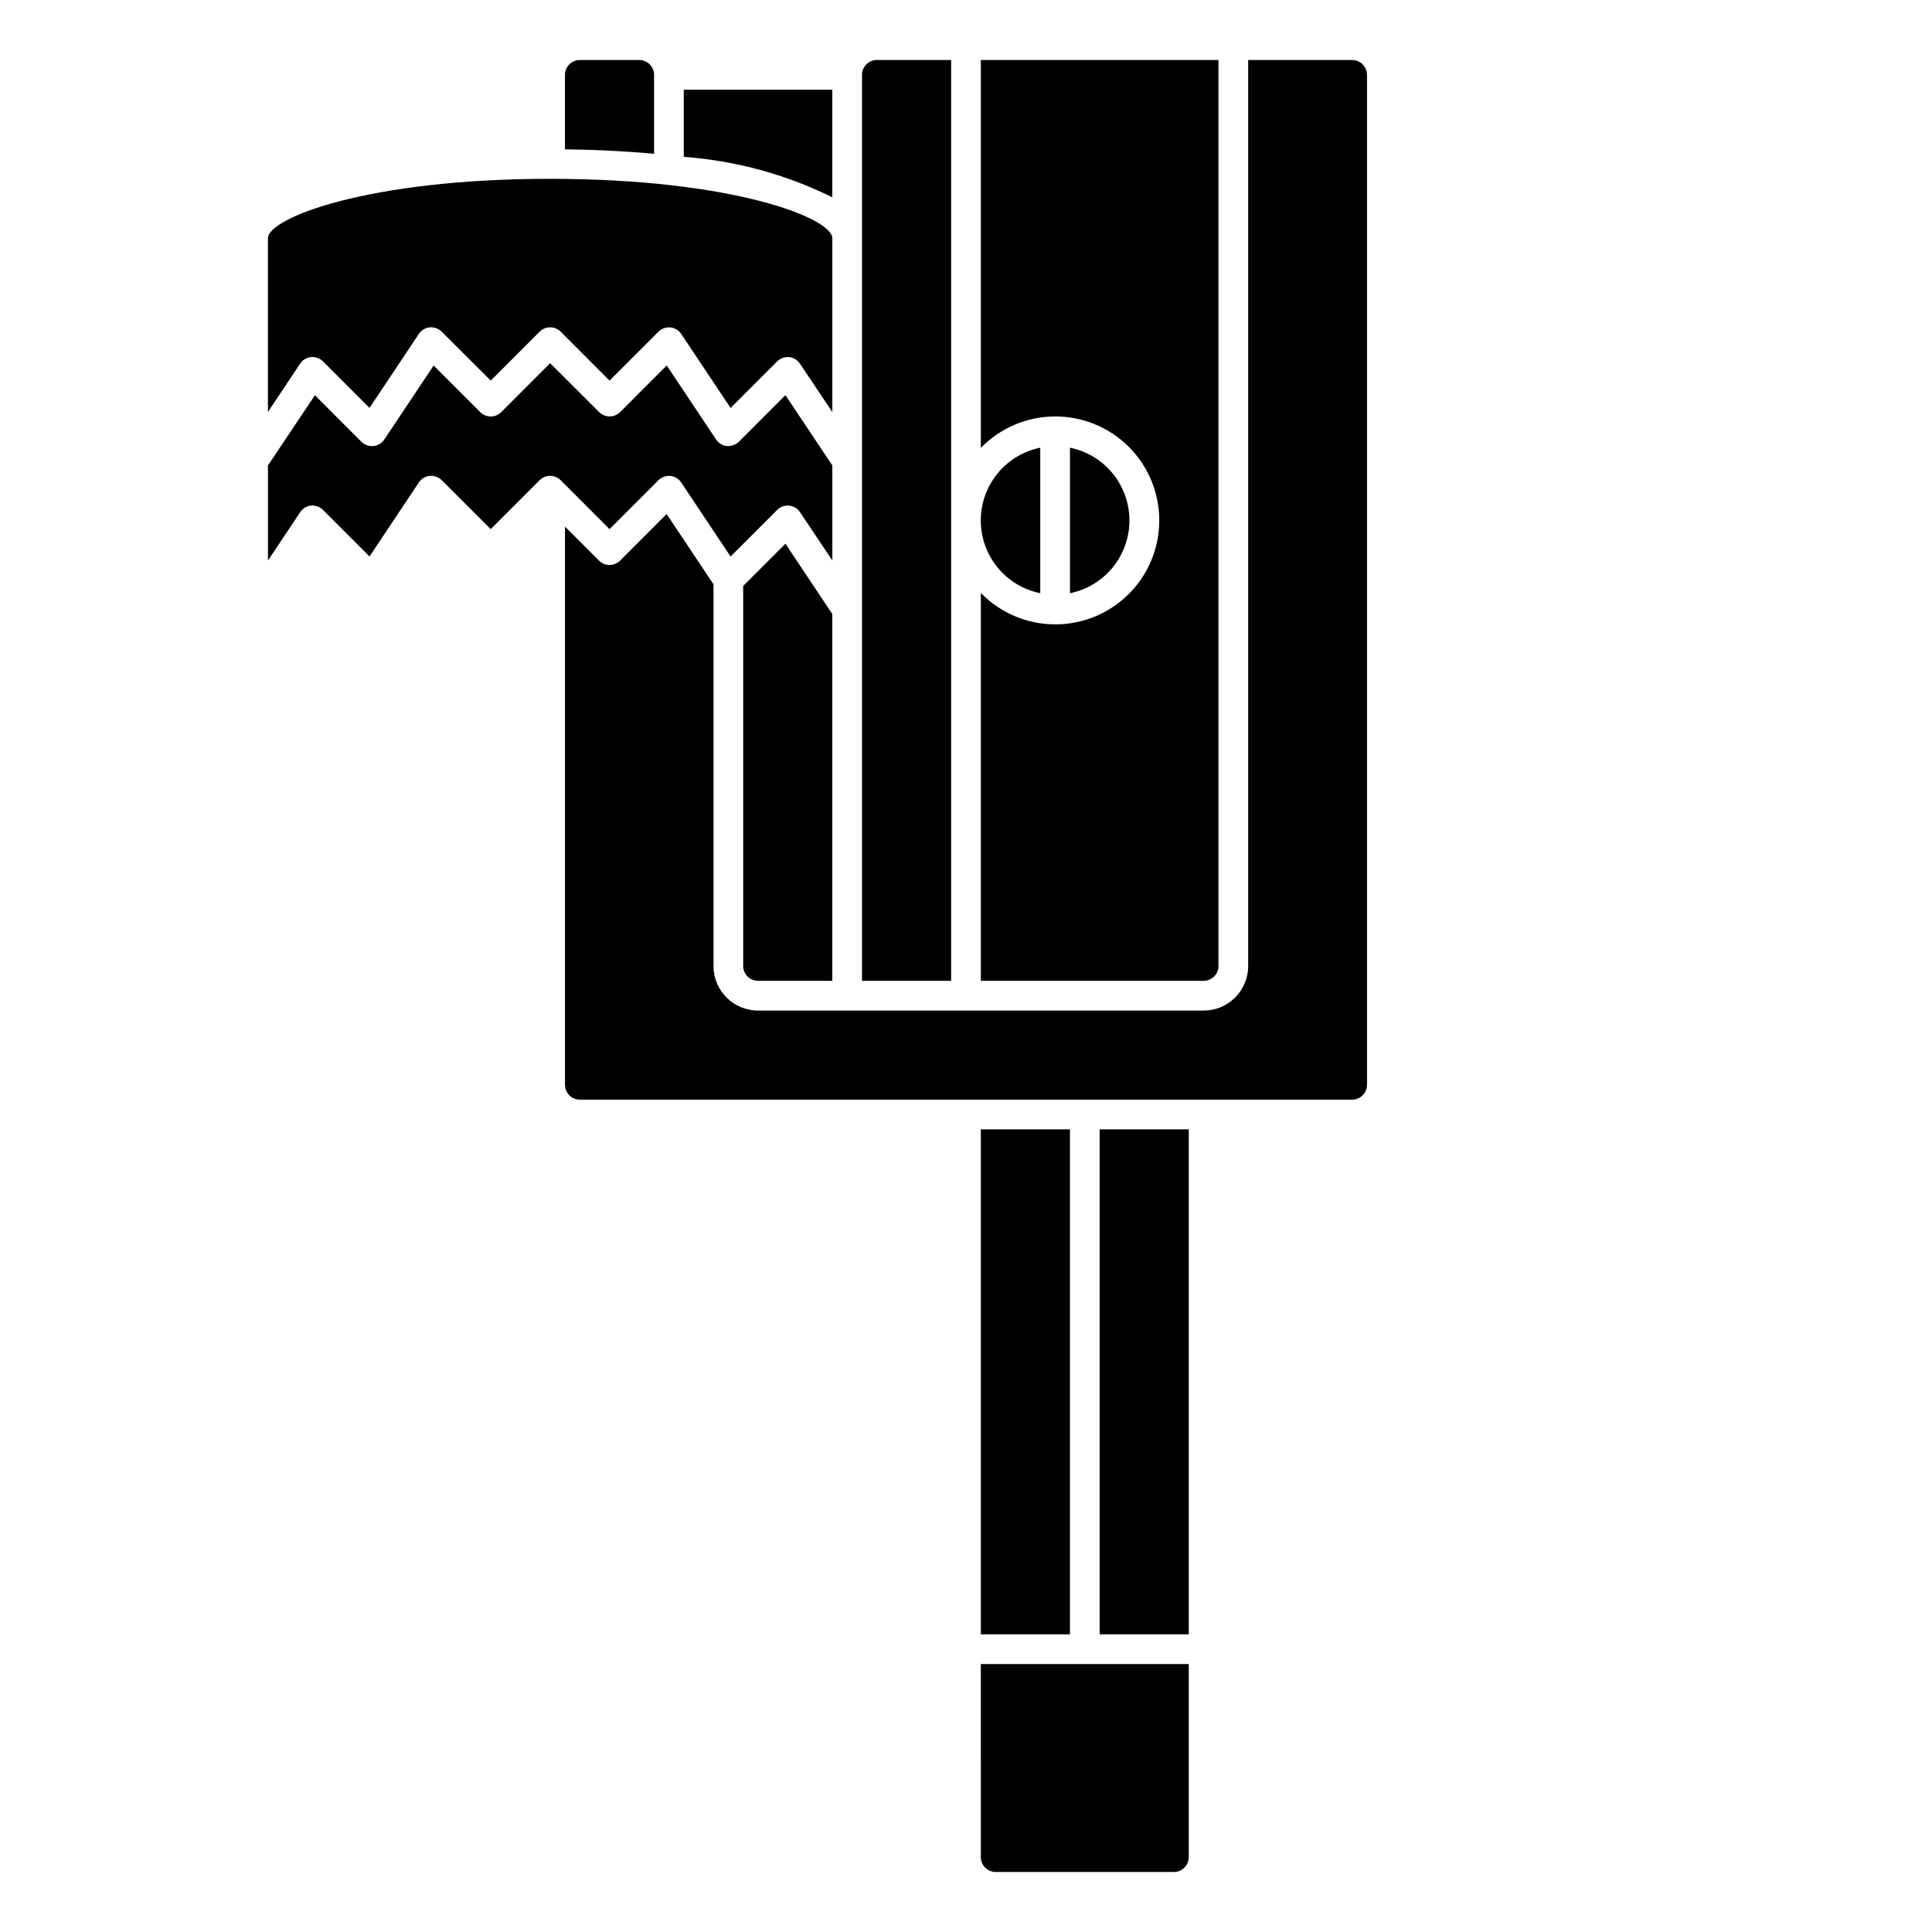
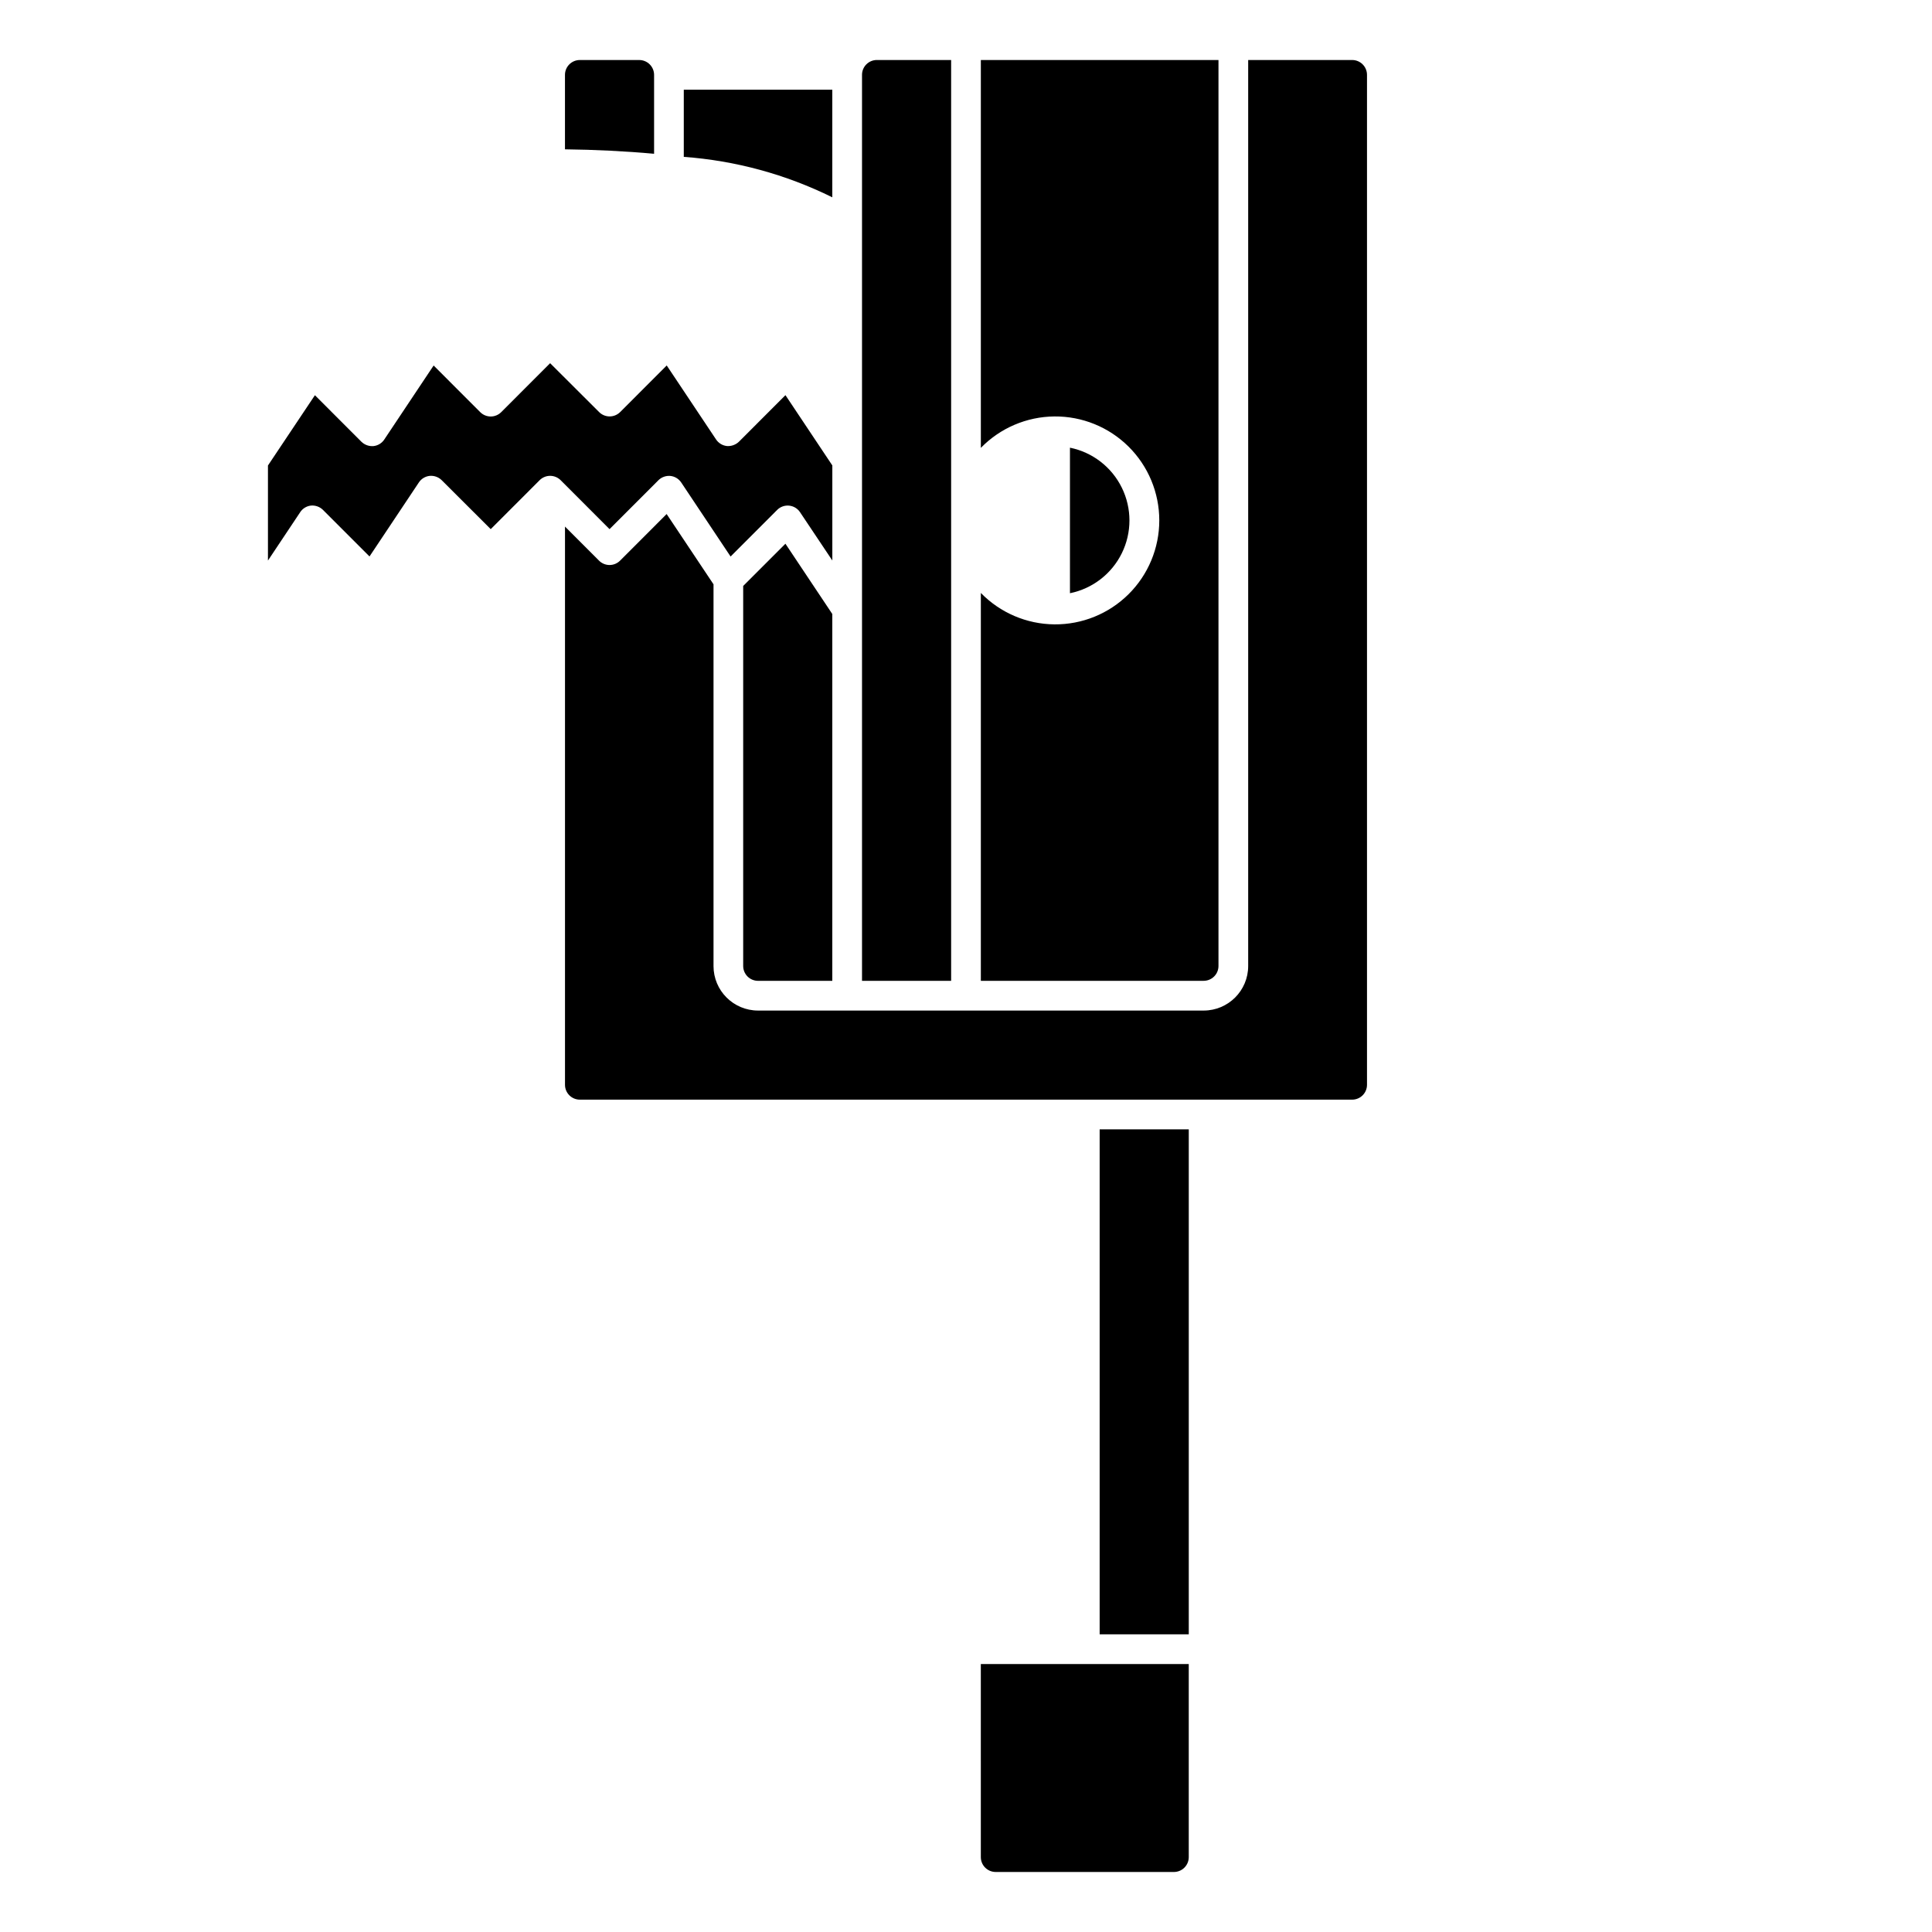
<svg xmlns="http://www.w3.org/2000/svg" fill="#000000" width="800px" height="800px" version="1.1" viewBox="144 144 512 512">
  <g>
    <path d="m333.09 400v-101.15l-12.422-18.625-12.344 12.352c-0.738 0.738-1.742 1.156-2.785 1.156-1.047 0-2.051-0.418-2.789-1.156l-9.02-9.031v147.94c0 1.043 0.414 2.043 1.152 2.781 0.738 0.738 1.738 1.152 2.785 1.152h204.67c1.043 0 2.043-0.414 2.781-1.152 0.738-0.738 1.152-1.738 1.152-2.781v-267.65c0-1.043-0.414-2.043-1.152-2.781-0.738-0.738-1.738-1.152-2.781-1.152h-27.555v240.1c0 6.519-5.285 11.805-11.805 11.805h-118.08c-6.523 0-11.809-5.285-11.809-11.805z" />
    <path d="m435.42 443.29h23.617v133.82h-23.617z" />
-     <path d="m403.93 443.29h23.617v133.82h-23.617z" />
-     <path d="m419.68 262.64c-5.981 1.211-11.055 5.129-13.746 10.605-2.691 5.473-2.691 11.887 0 17.359 2.691 5.477 7.766 9.395 13.746 10.605z" />
    <path d="m466.91 400v-240.1h-62.977v102.79c5.129-5.266 12.148-8.262 19.496-8.328 7.348-0.066 14.418 2.809 19.641 7.984 5.219 5.172 8.152 12.219 8.152 19.566 0 7.348-2.934 14.395-8.152 19.566-5.223 5.176-12.293 8.051-19.641 7.984-7.348-0.062-14.367-3.062-19.496-8.328v102.79h59.043c1.043 0 2.043-0.414 2.781-1.152 0.738-0.738 1.152-1.738 1.152-2.781z" />
    <path d="m403.93 636.16c0 1.043 0.414 2.043 1.152 2.781 0.738 0.738 1.742 1.152 2.785 1.152h47.23c1.047 0 2.047-0.414 2.785-1.152 0.738-0.738 1.152-1.738 1.152-2.781v-51.168h-55.105z" />
    <path d="m427.55 262.64v38.574-0.004c5.977-1.211 11.055-5.129 13.746-10.605 2.691-5.473 2.691-11.887 0-17.359-2.691-5.477-7.769-9.395-13.746-10.605z" />
-     <path d="m226.43 238.62c1.164-0.09 2.309 0.32 3.148 1.133l12.344 12.352 13.082-19.617c0.652-0.984 1.715-1.621 2.891-1.738 1.16-0.09 2.309 0.32 3.148 1.133l13.004 12.98 12.957-12.965c0.738-0.738 1.742-1.156 2.785-1.156 1.047 0 2.051 0.418 2.789 1.156l12.957 12.965 12.957-12.965c0.84-0.812 1.984-1.223 3.148-1.133 1.176 0.117 2.234 0.754 2.891 1.738l13.082 19.617 12.344-12.352c0.836-0.812 1.984-1.223 3.148-1.133 1.176 0.117 2.234 0.758 2.887 1.742l8.582 12.797v-46.043c0-5.344-26.402-15.742-74.785-15.742-48.383 0-74.785 10.398-74.785 15.742v46.043l8.535-12.801v0.004c0.648-0.992 1.711-1.637 2.891-1.758z" />
    <path d="m226.43 277.98c1.164-0.094 2.312 0.32 3.148 1.137l12.344 12.352 13.082-19.617c0.652-0.984 1.715-1.625 2.891-1.742 1.164-0.098 2.312 0.316 3.148 1.133l13.004 12.984 12.957-12.965v-0.004c0.738-0.738 1.742-1.156 2.785-1.156 1.047 0 2.051 0.418 2.789 1.156l12.957 12.969 12.957-12.965v-0.004c0.832-0.816 1.984-1.23 3.148-1.133 1.176 0.117 2.234 0.758 2.891 1.742l13.082 19.617 12.344-12.352c0.832-0.836 2-1.25 3.172-1.133 1.176 0.117 2.234 0.754 2.887 1.738l8.559 12.801v-25.191l-12.422-18.625-12.344 12.352c-0.844 0.801-1.988 1.211-3.148 1.133-1.176-0.117-2.234-0.758-2.891-1.738l-13.082-19.617-12.344 12.352v-0.004c-0.738 0.742-1.742 1.156-2.785 1.156-1.047 0-2.051-0.414-2.789-1.156l-12.98-12.949-12.957 12.965c-0.738 0.742-1.742 1.16-2.785 1.16-1.047 0-2.051-0.418-2.789-1.16l-12.344-12.352-13.082 19.617v0.004c-0.652 0.98-1.715 1.621-2.887 1.738-1.164 0.086-2.309-0.328-3.148-1.133l-12.344-12.352-12.445 18.625v25.191l8.535-12.801h-0.004c0.648-0.996 1.707-1.648 2.891-1.773z" />
    <path d="m364.57 403.93v-97.211l-12.422-18.625-11.195 11.195v100.71c0 1.043 0.414 2.043 1.152 2.781s1.742 1.152 2.785 1.152z" />
    <path d="m396.06 159.9h-19.68c-2.176 0-3.938 1.762-3.938 3.934v240.1h23.617z" />
    <path d="m317.34 163.84c0-1.043-0.418-2.043-1.156-2.781-0.734-0.738-1.738-1.152-2.781-1.152h-15.742c-2.176 0-3.938 1.762-3.938 3.934v19.73c7.934 0.094 15.918 0.48 23.617 1.18z" />
    <path d="m364.57 167.77h-39.359v17.801c13.688 0.996 27.055 4.637 39.359 10.719z" />
  </g>
</svg>